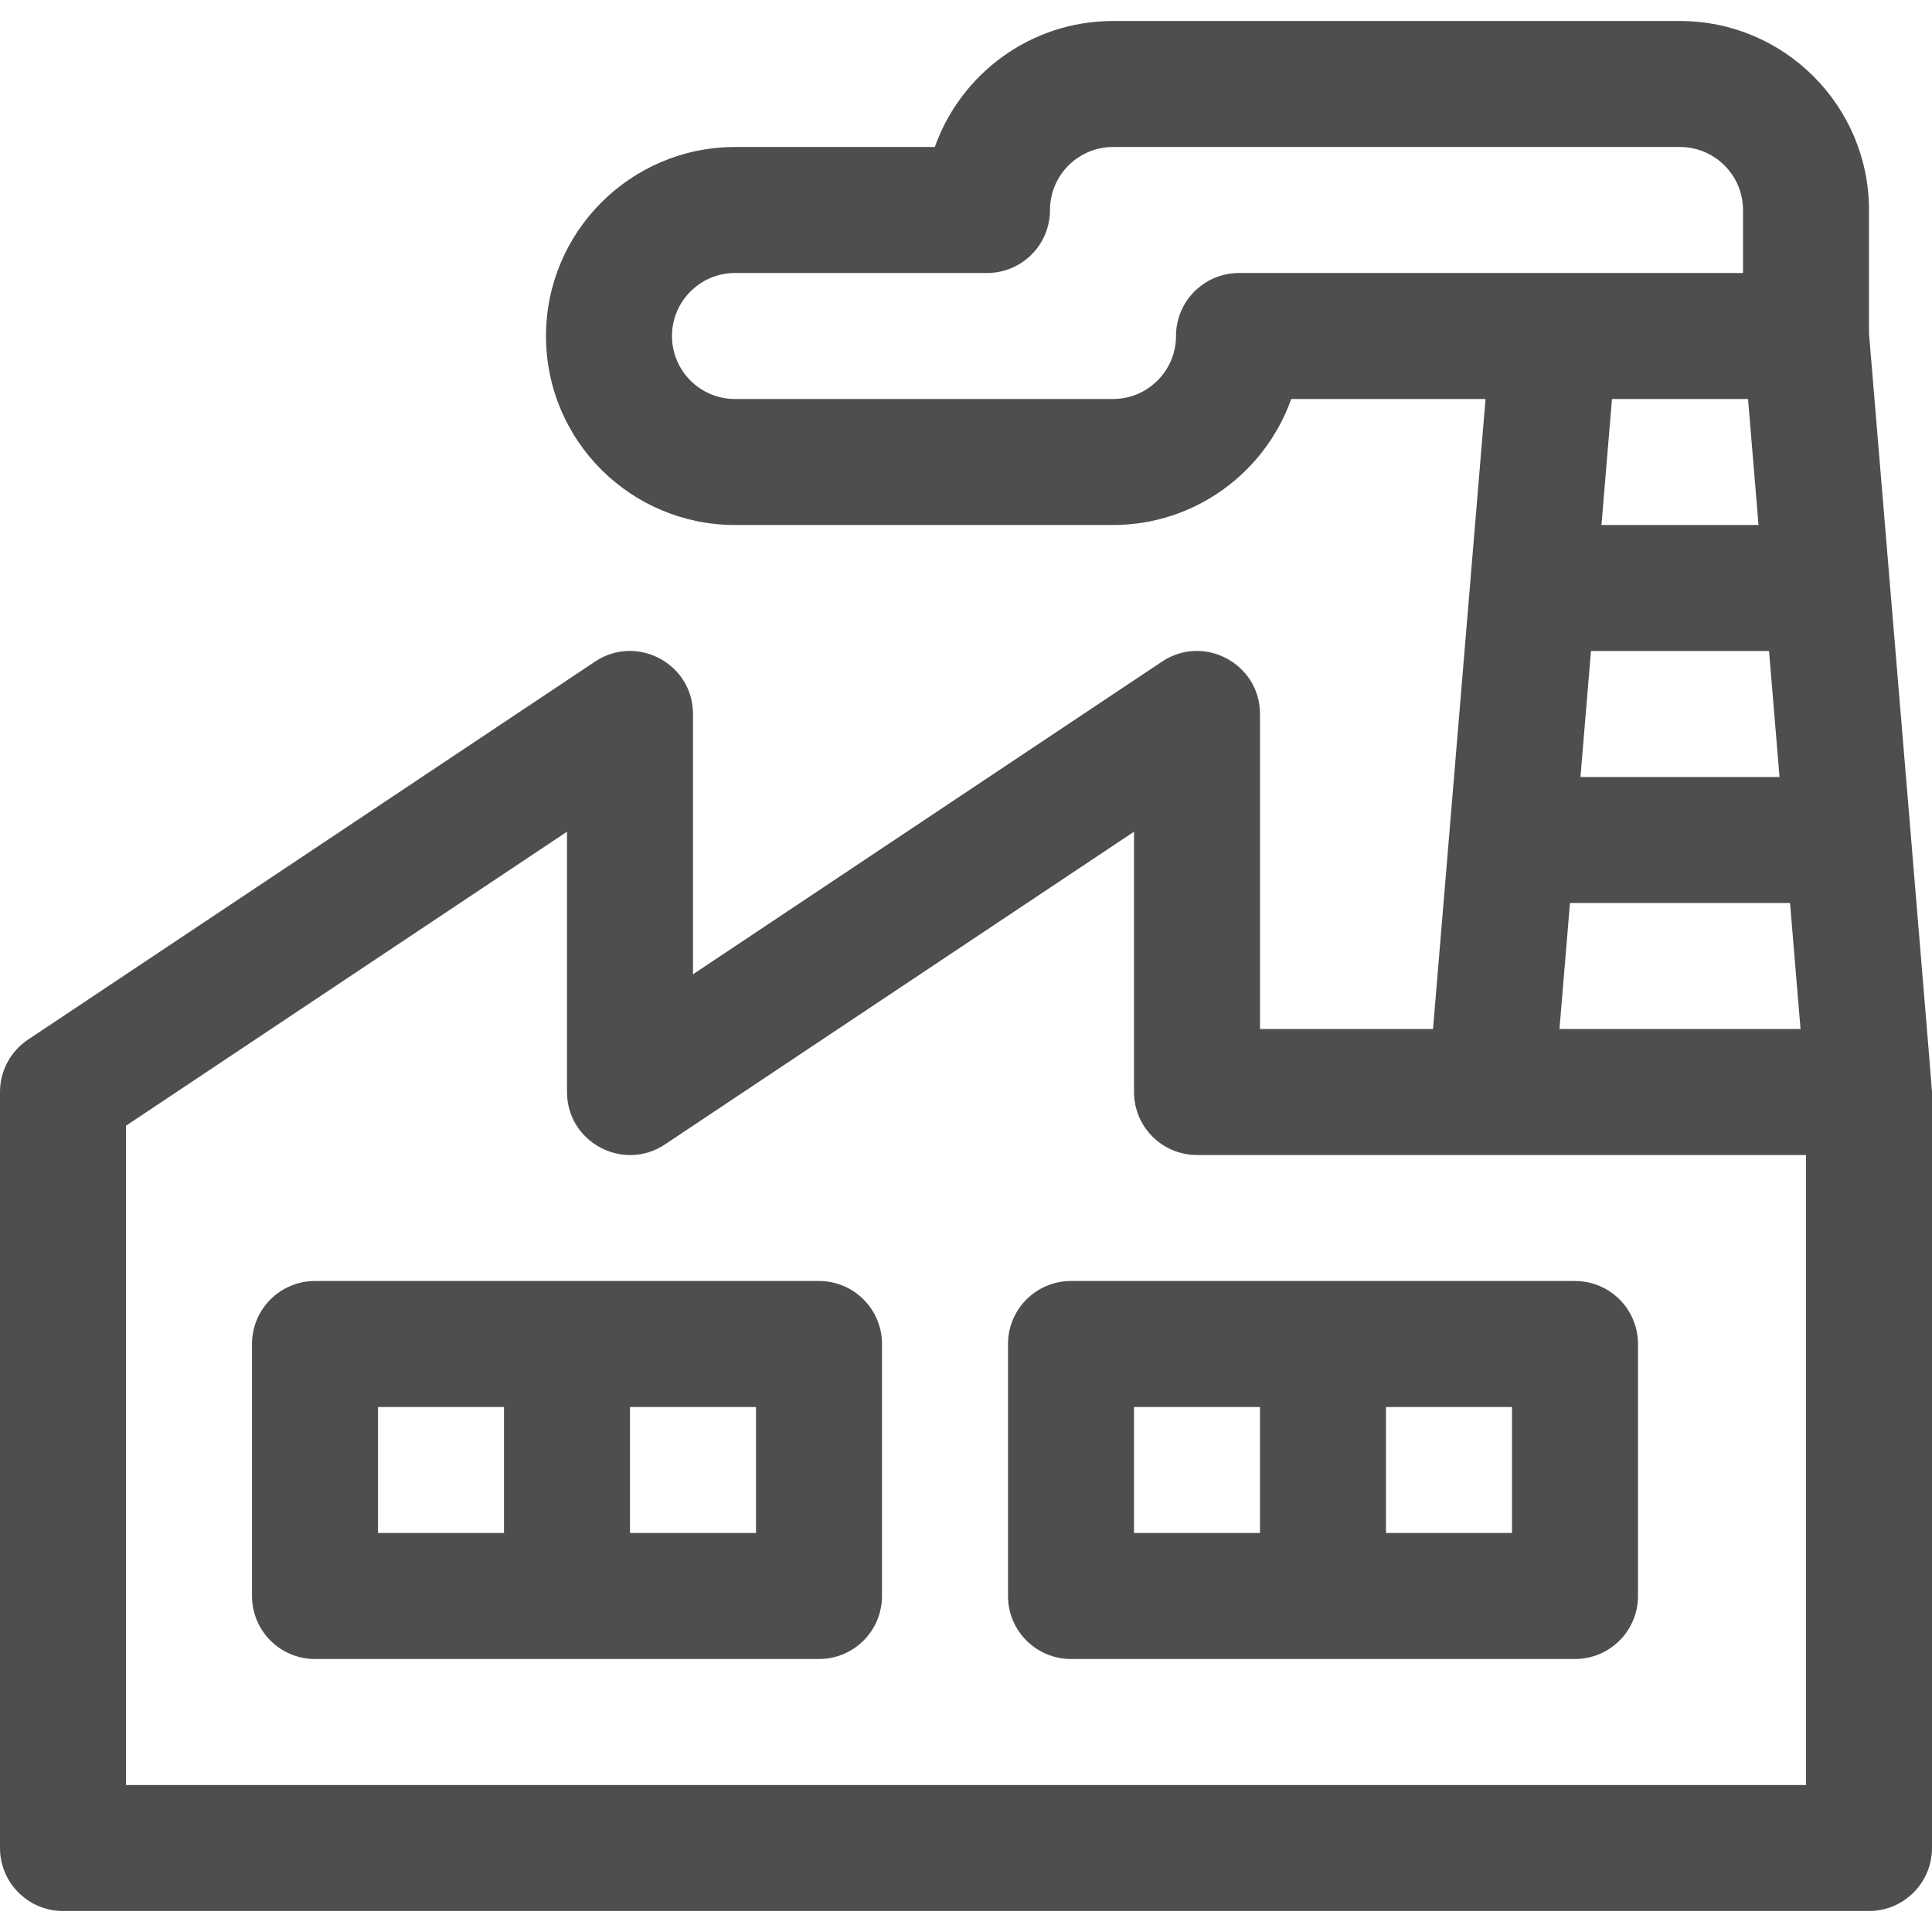
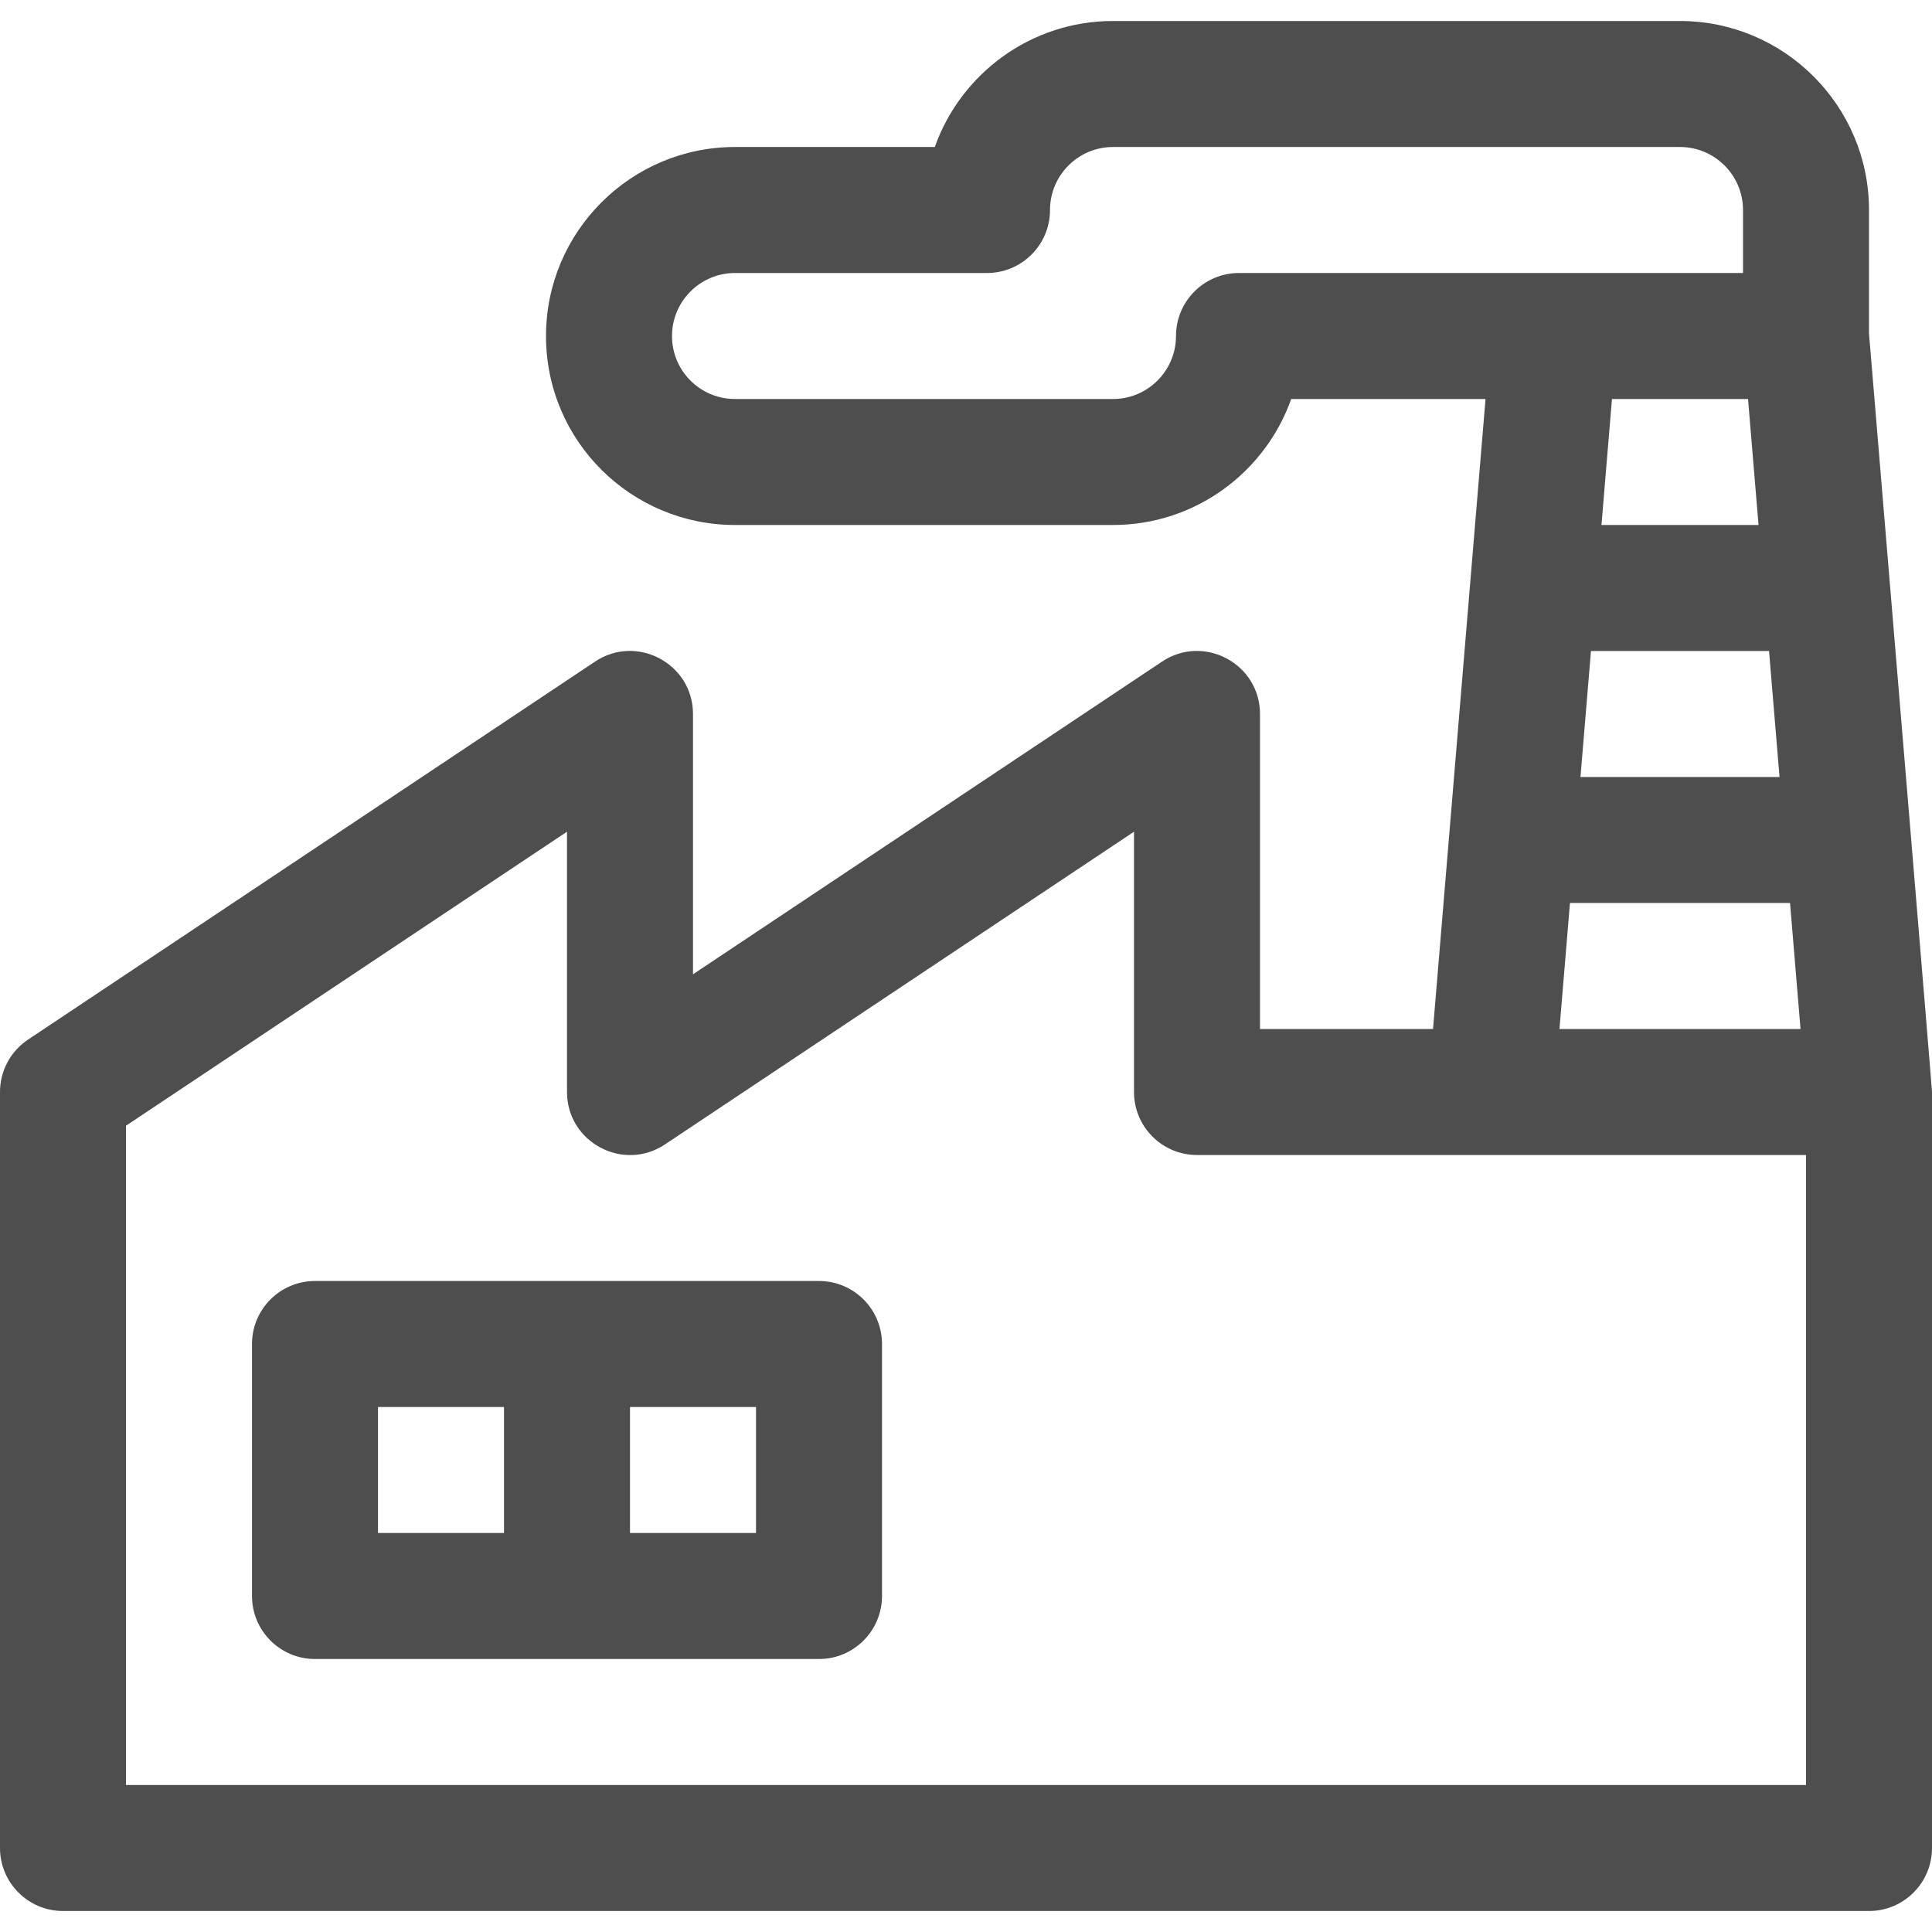
<svg xmlns="http://www.w3.org/2000/svg" fill="#4e4e4e" height="800px" width="800px" version="1.1" id="Layer_1" viewBox="0 0 512 512" xml:space="preserve">
  <g>
    <g>
      <path d="M495.304,88.348V55.652c0-27.618-22.469-50.087-50.087-50.087H294.957c-21.768,0-40.336,13.956-47.226,33.391h-52.948    c-27.618,0-50.087,22.469-50.087,50.087c0,27.947,22.677,50.087,50.087,50.087h100.174c21.768,0,40.336-13.956,47.226-33.391    h51.498l-13.913,166.957h-45.855v-83.478c0-13.326-14.89-21.271-25.956-13.891l-124.305,82.869v-68.979    c0-13.324-14.887-21.273-25.956-13.891L7.435,275.501C2.789,278.597,0,283.808,0,289.391v200.348    c0,9.22,7.475,16.696,16.696,16.696h478.609c9.22,0,16.696-7.475,16.696-16.696V289.391    C512,288.313,501.516,162.893,495.304,88.348z M477.159,272.696h-63.884l2.783-33.391h58.319L477.159,272.696z M471.594,205.913    h-52.754l2.783-33.391h47.189L471.594,205.913z M466.029,139.13h-41.623l2.783-33.391h36.058L466.029,139.13z M328.348,72.348    c-9.22,0-16.696,7.475-16.696,16.696c0,9.206-7.49,16.696-16.696,16.696H194.783c-9.247,0-16.696-7.487-16.696-16.696    c0-9.206,7.49-16.696,16.696-16.696h66.783c9.22,0,16.696-7.475,16.696-16.696c0-9.206,7.49-16.696,16.696-16.696h150.261    c9.206,0,16.696,7.49,16.696,16.696v16.696h-50.087H328.348z M478.609,473.043H33.391V298.326l116.87-77.913v68.979    c0,13.326,14.89,21.271,25.956,13.891l124.305-82.869v68.979c0,9.22,7.475,16.696,16.696,16.696c3.552,0,159.163,0,161.391,0    V473.043z" />
    </g>
  </g>
  <g>
    <g>
      <path d="M217.043,339.478H83.478c-9.22,0-16.696,7.475-16.696,16.696v66.783c0,9.22,7.475,16.696,16.696,16.696h133.565    c9.22,0,16.696-7.475,16.696-16.696v-66.783C233.739,346.953,226.264,339.478,217.043,339.478z M133.565,406.261h-33.391V372.87    h33.391V406.261z M200.348,406.261h-33.391V372.87h33.391V406.261z" />
    </g>
  </g>
  <g>
    <g>
-       <path d="M417.391,339.478H283.826c-9.22,0-16.696,7.475-16.696,16.696v66.783c0,9.22,7.475,16.696,16.696,16.696h133.565    c9.22,0,16.696-7.475,16.696-16.696v-66.783C434.087,346.953,426.612,339.478,417.391,339.478z M333.913,406.261h-33.391V372.87    h33.391V406.261z M400.696,406.261h-33.391V372.87h33.391V406.261z" />
-     </g>
+       </g>
  </g>
</svg>